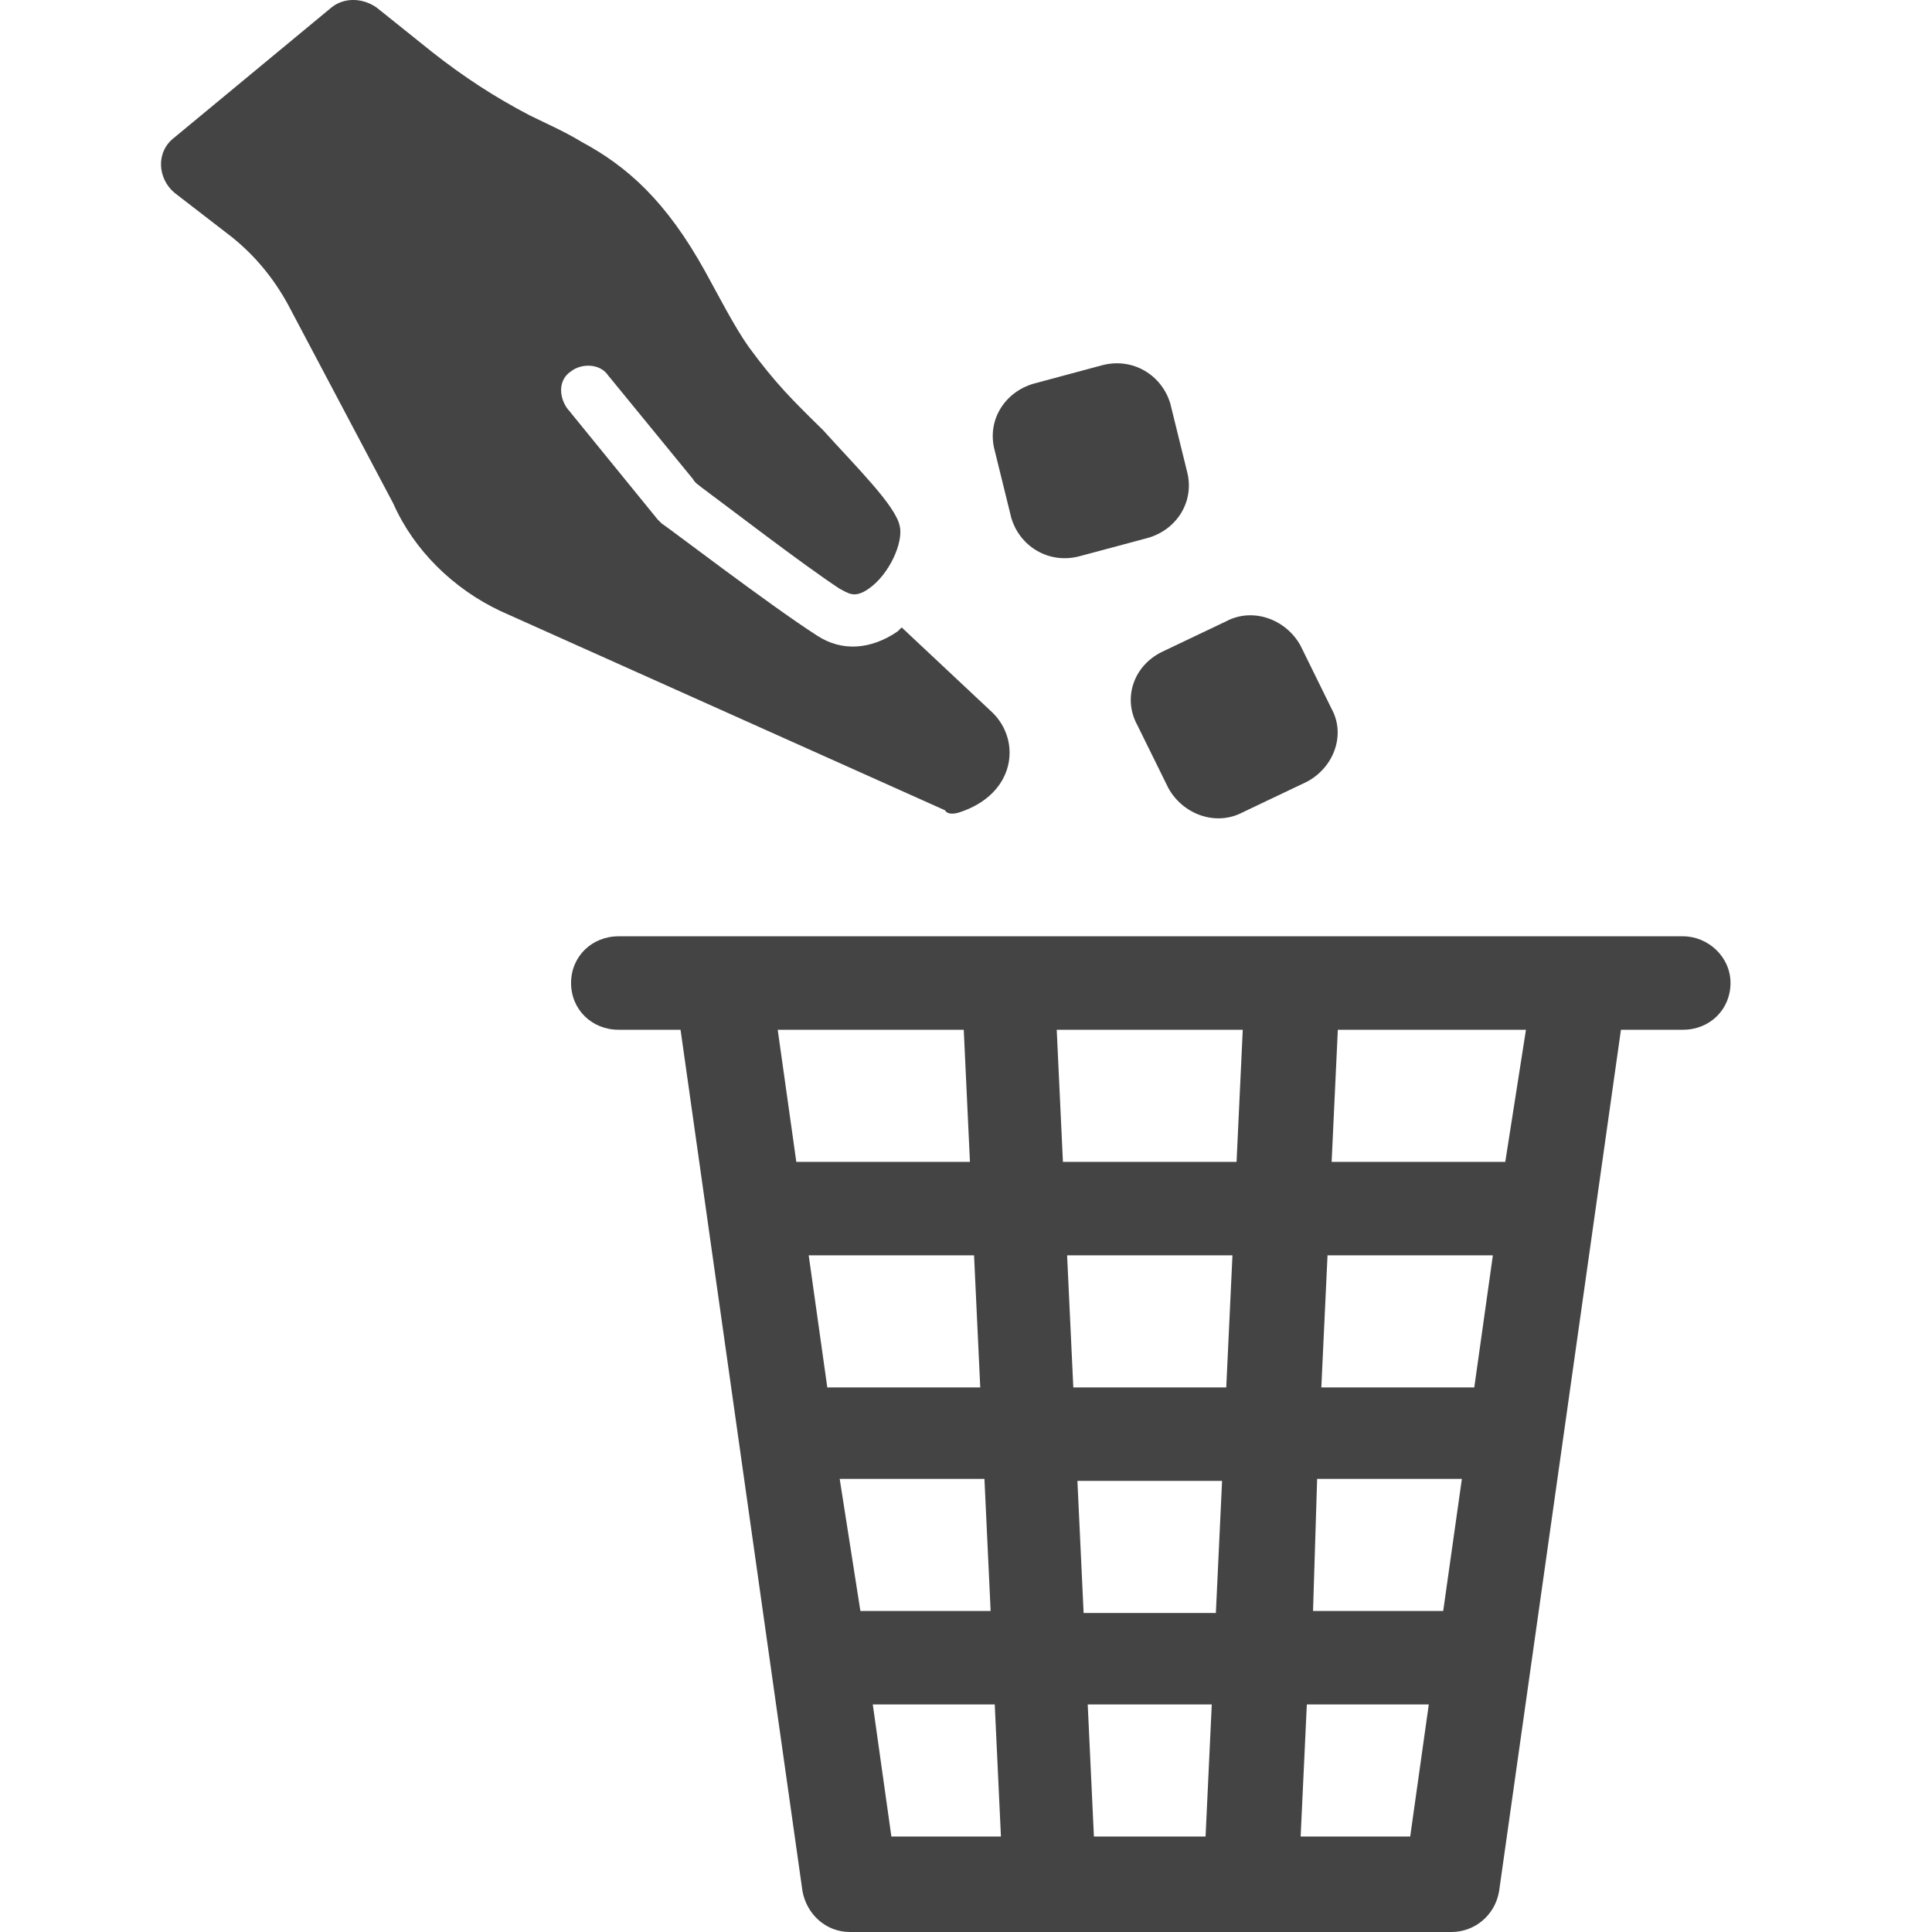
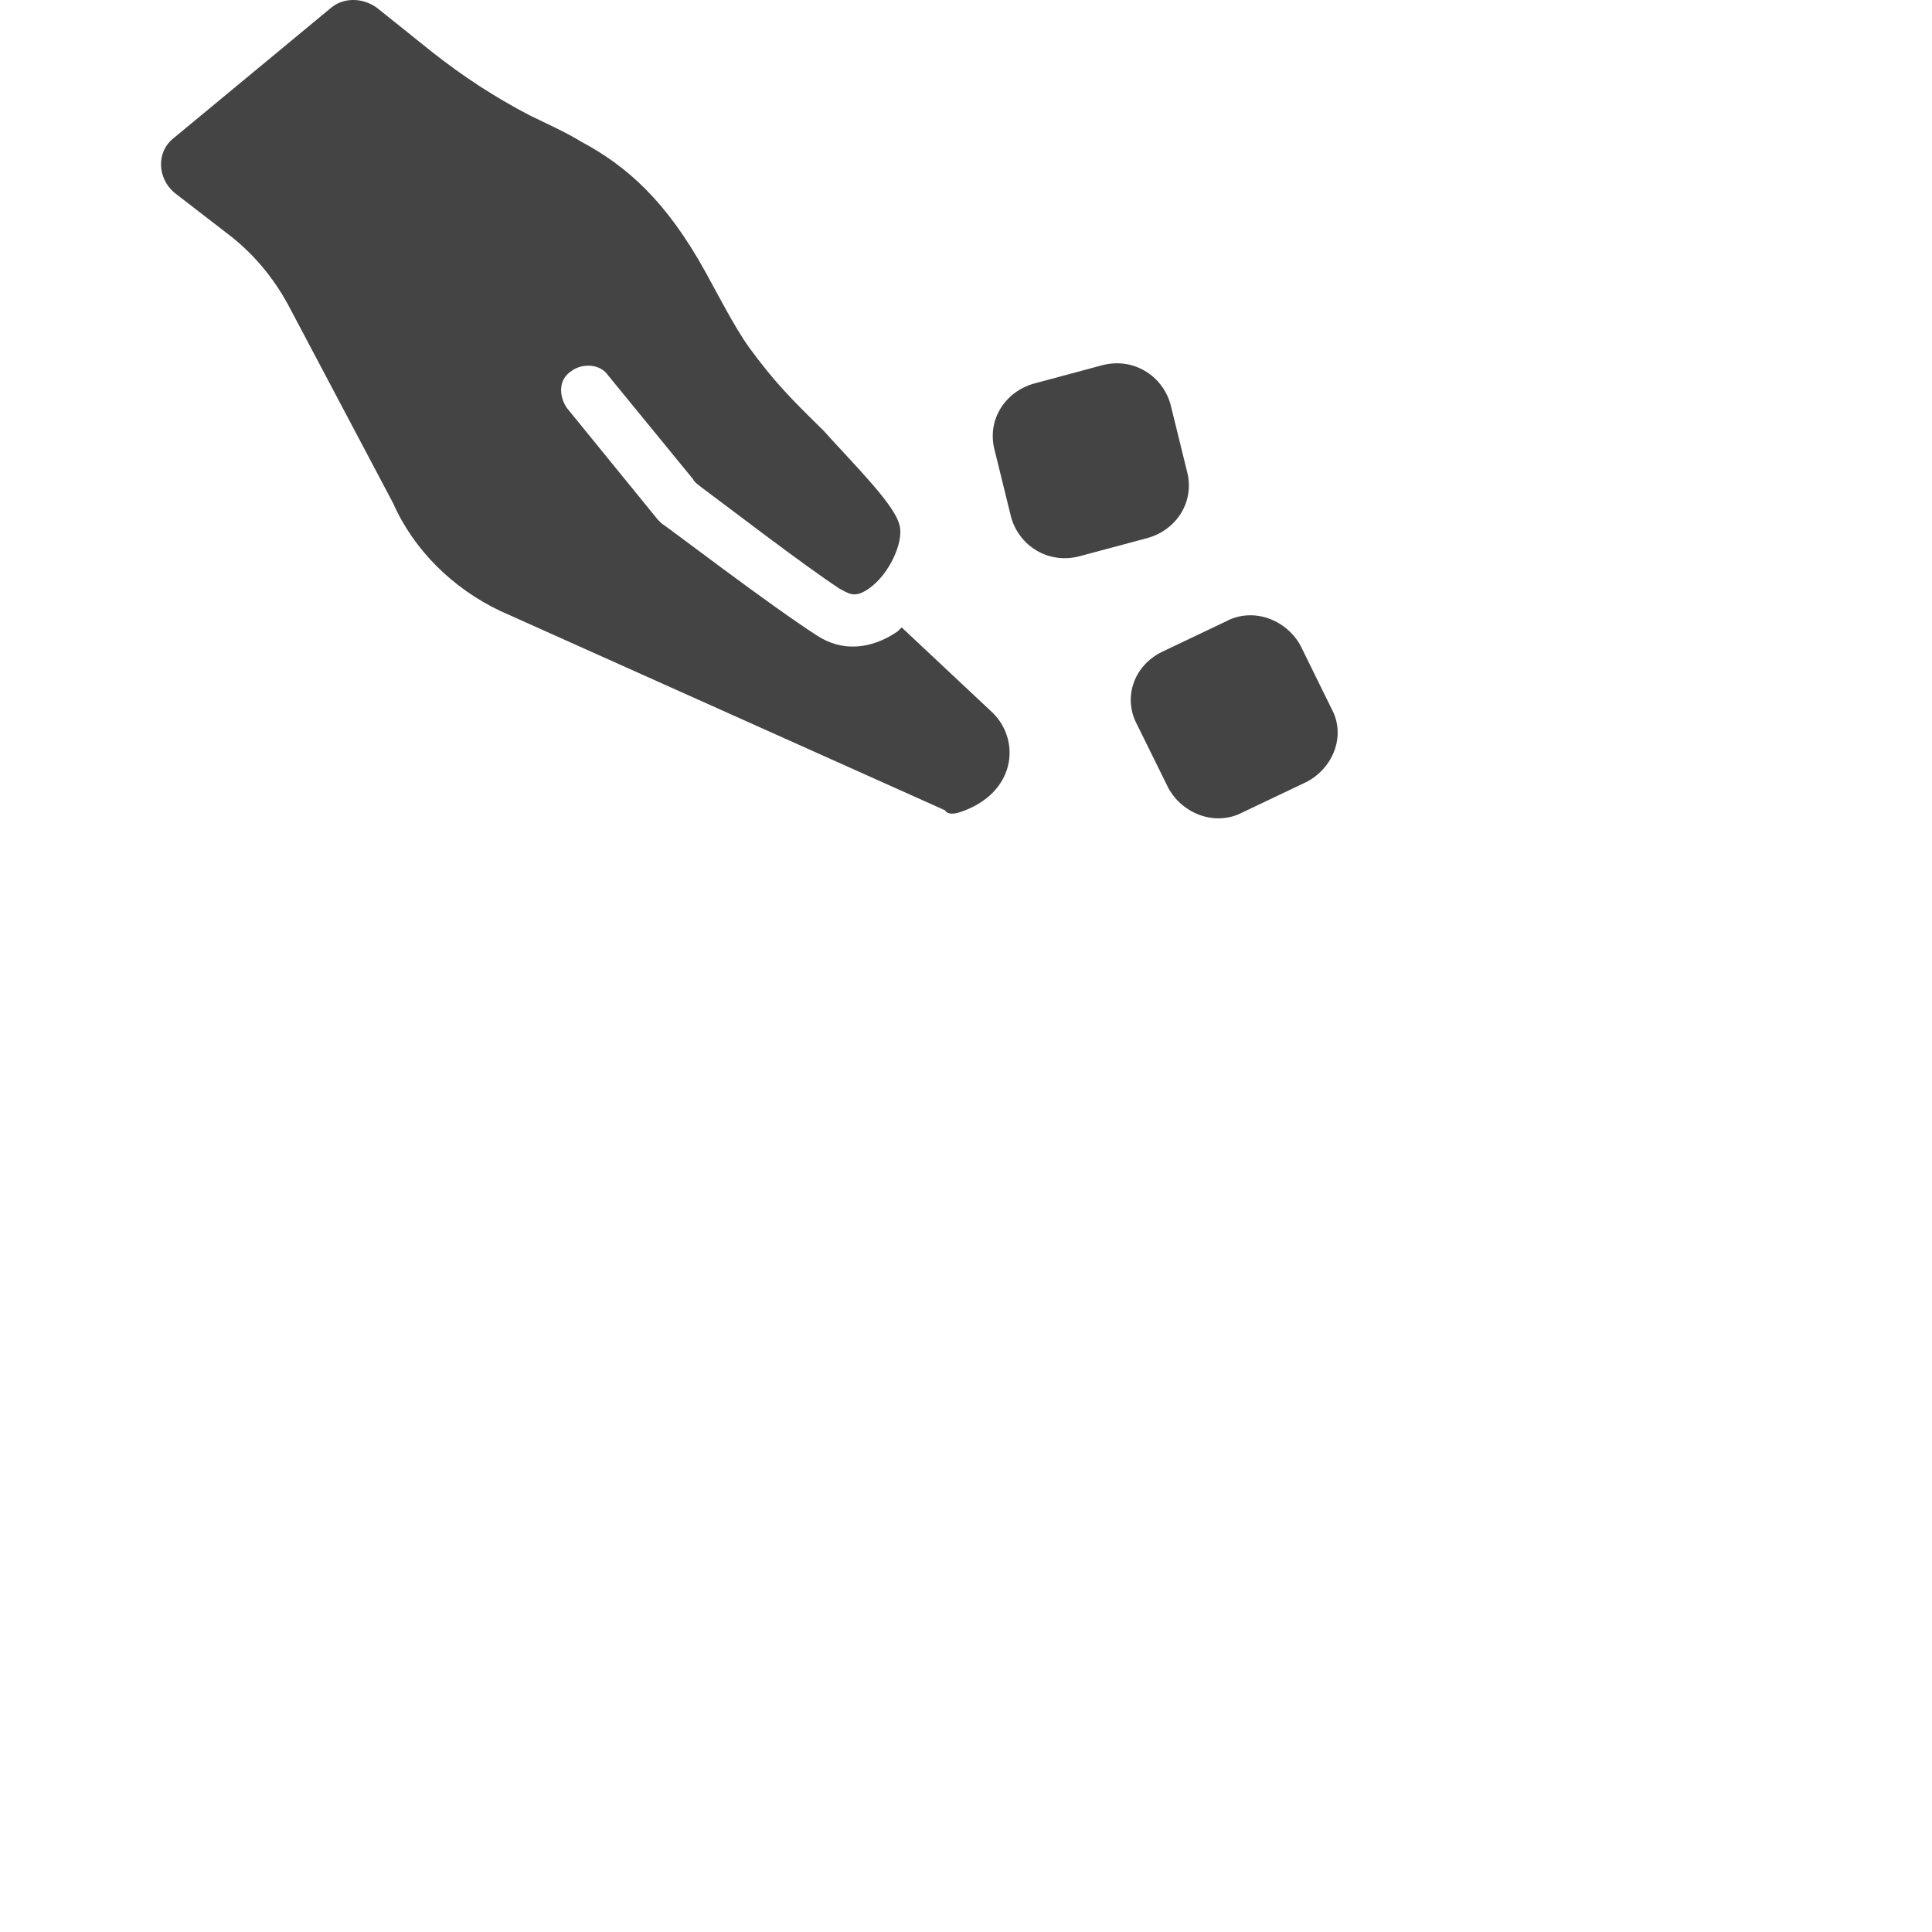
<svg xmlns="http://www.w3.org/2000/svg" width="24" height="24" viewBox="0 0 24 24" fill="none">
-   <path fill-rule="evenodd" clip-rule="evenodd" d="M20.907 11.631H7.684C7.351 11.631 7.094 11.883 7.094 12.211C7.094 12.54 7.351 12.792 7.684 12.792H8.454L9.969 23.495C10.021 23.773 10.252 24 10.56 24H18.031C18.314 24 18.57 23.798 18.622 23.495L20.136 12.792H20.907C21.24 12.792 21.497 12.54 21.497 12.211C21.497 11.883 21.215 11.631 20.907 11.631ZM13.461 20.037L13.384 18.396H15.181L15.104 20.037H13.461ZM14.976 22.814L15.053 21.173H13.512L13.589 22.814H14.976ZM10.046 15.594H12.1L12.177 17.235H10.277L10.046 15.594ZM12.229 18.371H10.431L10.688 20.012H12.306L12.229 18.371ZM16.362 18.371H18.16L17.928 20.012H16.311L16.362 18.371ZM16.491 15.594L16.414 17.235H18.314L18.545 15.594H16.491ZM15.233 17.235H13.333L13.256 15.594H15.31L15.233 17.235ZM13.127 12.792L13.204 14.433H15.361L15.438 12.792H13.127ZM11.972 12.792L12.049 14.433H9.892L9.661 12.792H11.972ZM12.357 21.173H10.842L11.073 22.814H12.434L12.357 21.173ZM16.157 22.814L16.234 21.173H17.749L17.518 22.814H16.157ZM16.542 14.433H18.699L18.956 12.792H16.619L16.542 14.433Z" fill="#444444" />
  <path fill-rule="evenodd" clip-rule="evenodd" d="M12.562 6.431C12.665 6.784 13.024 7.011 13.409 6.91L14.257 6.683C14.616 6.582 14.847 6.229 14.744 5.85L14.539 5.017C14.436 4.664 14.077 4.436 13.692 4.537L12.844 4.765C12.485 4.866 12.254 5.219 12.357 5.598L12.562 6.431Z" fill="#444444" />
  <path fill-rule="evenodd" clip-rule="evenodd" d="M14.127 9.005L14.513 9.788C14.692 10.116 15.103 10.268 15.437 10.091L16.233 9.712C16.567 9.536 16.721 9.132 16.541 8.804L16.156 8.021C15.976 7.693 15.565 7.541 15.232 7.718L14.436 8.097C14.076 8.273 13.948 8.677 14.127 9.005Z" fill="#444444" />
  <path fill-rule="evenodd" clip-rule="evenodd" d="M11.92 10.091C12.613 9.864 12.69 9.207 12.331 8.854L11.201 7.794C11.176 7.819 11.176 7.819 11.15 7.844C10.816 8.072 10.457 8.097 10.149 7.895C9.558 7.516 8.274 6.532 8.223 6.506C8.197 6.481 8.197 6.481 8.172 6.456L7.042 5.068C6.939 4.916 6.939 4.714 7.093 4.613C7.222 4.512 7.453 4.512 7.555 4.664L8.608 5.951C8.634 6.002 8.685 6.027 8.711 6.052C9.019 6.279 9.969 7.011 10.431 7.314C10.534 7.365 10.611 7.44 10.79 7.314C11.047 7.138 11.227 6.734 11.176 6.532C11.124 6.279 10.636 5.8 10.226 5.345C9.841 4.967 9.635 4.765 9.301 4.31C9.122 4.058 8.916 3.654 8.762 3.376C8.274 2.493 7.787 2.064 7.222 1.761C7.016 1.635 6.785 1.534 6.58 1.433C6.143 1.205 5.758 0.953 5.373 0.65L4.68 0.095C4.5 -0.032 4.269 -0.032 4.115 0.095L2.164 1.71C1.933 1.887 1.958 2.215 2.164 2.392L2.883 2.947C3.165 3.174 3.396 3.452 3.576 3.78L4.885 6.254C5.142 6.835 5.63 7.314 6.22 7.592L11.74 10.066C11.766 10.116 11.843 10.116 11.92 10.091Z" fill="#444444" />
</svg>